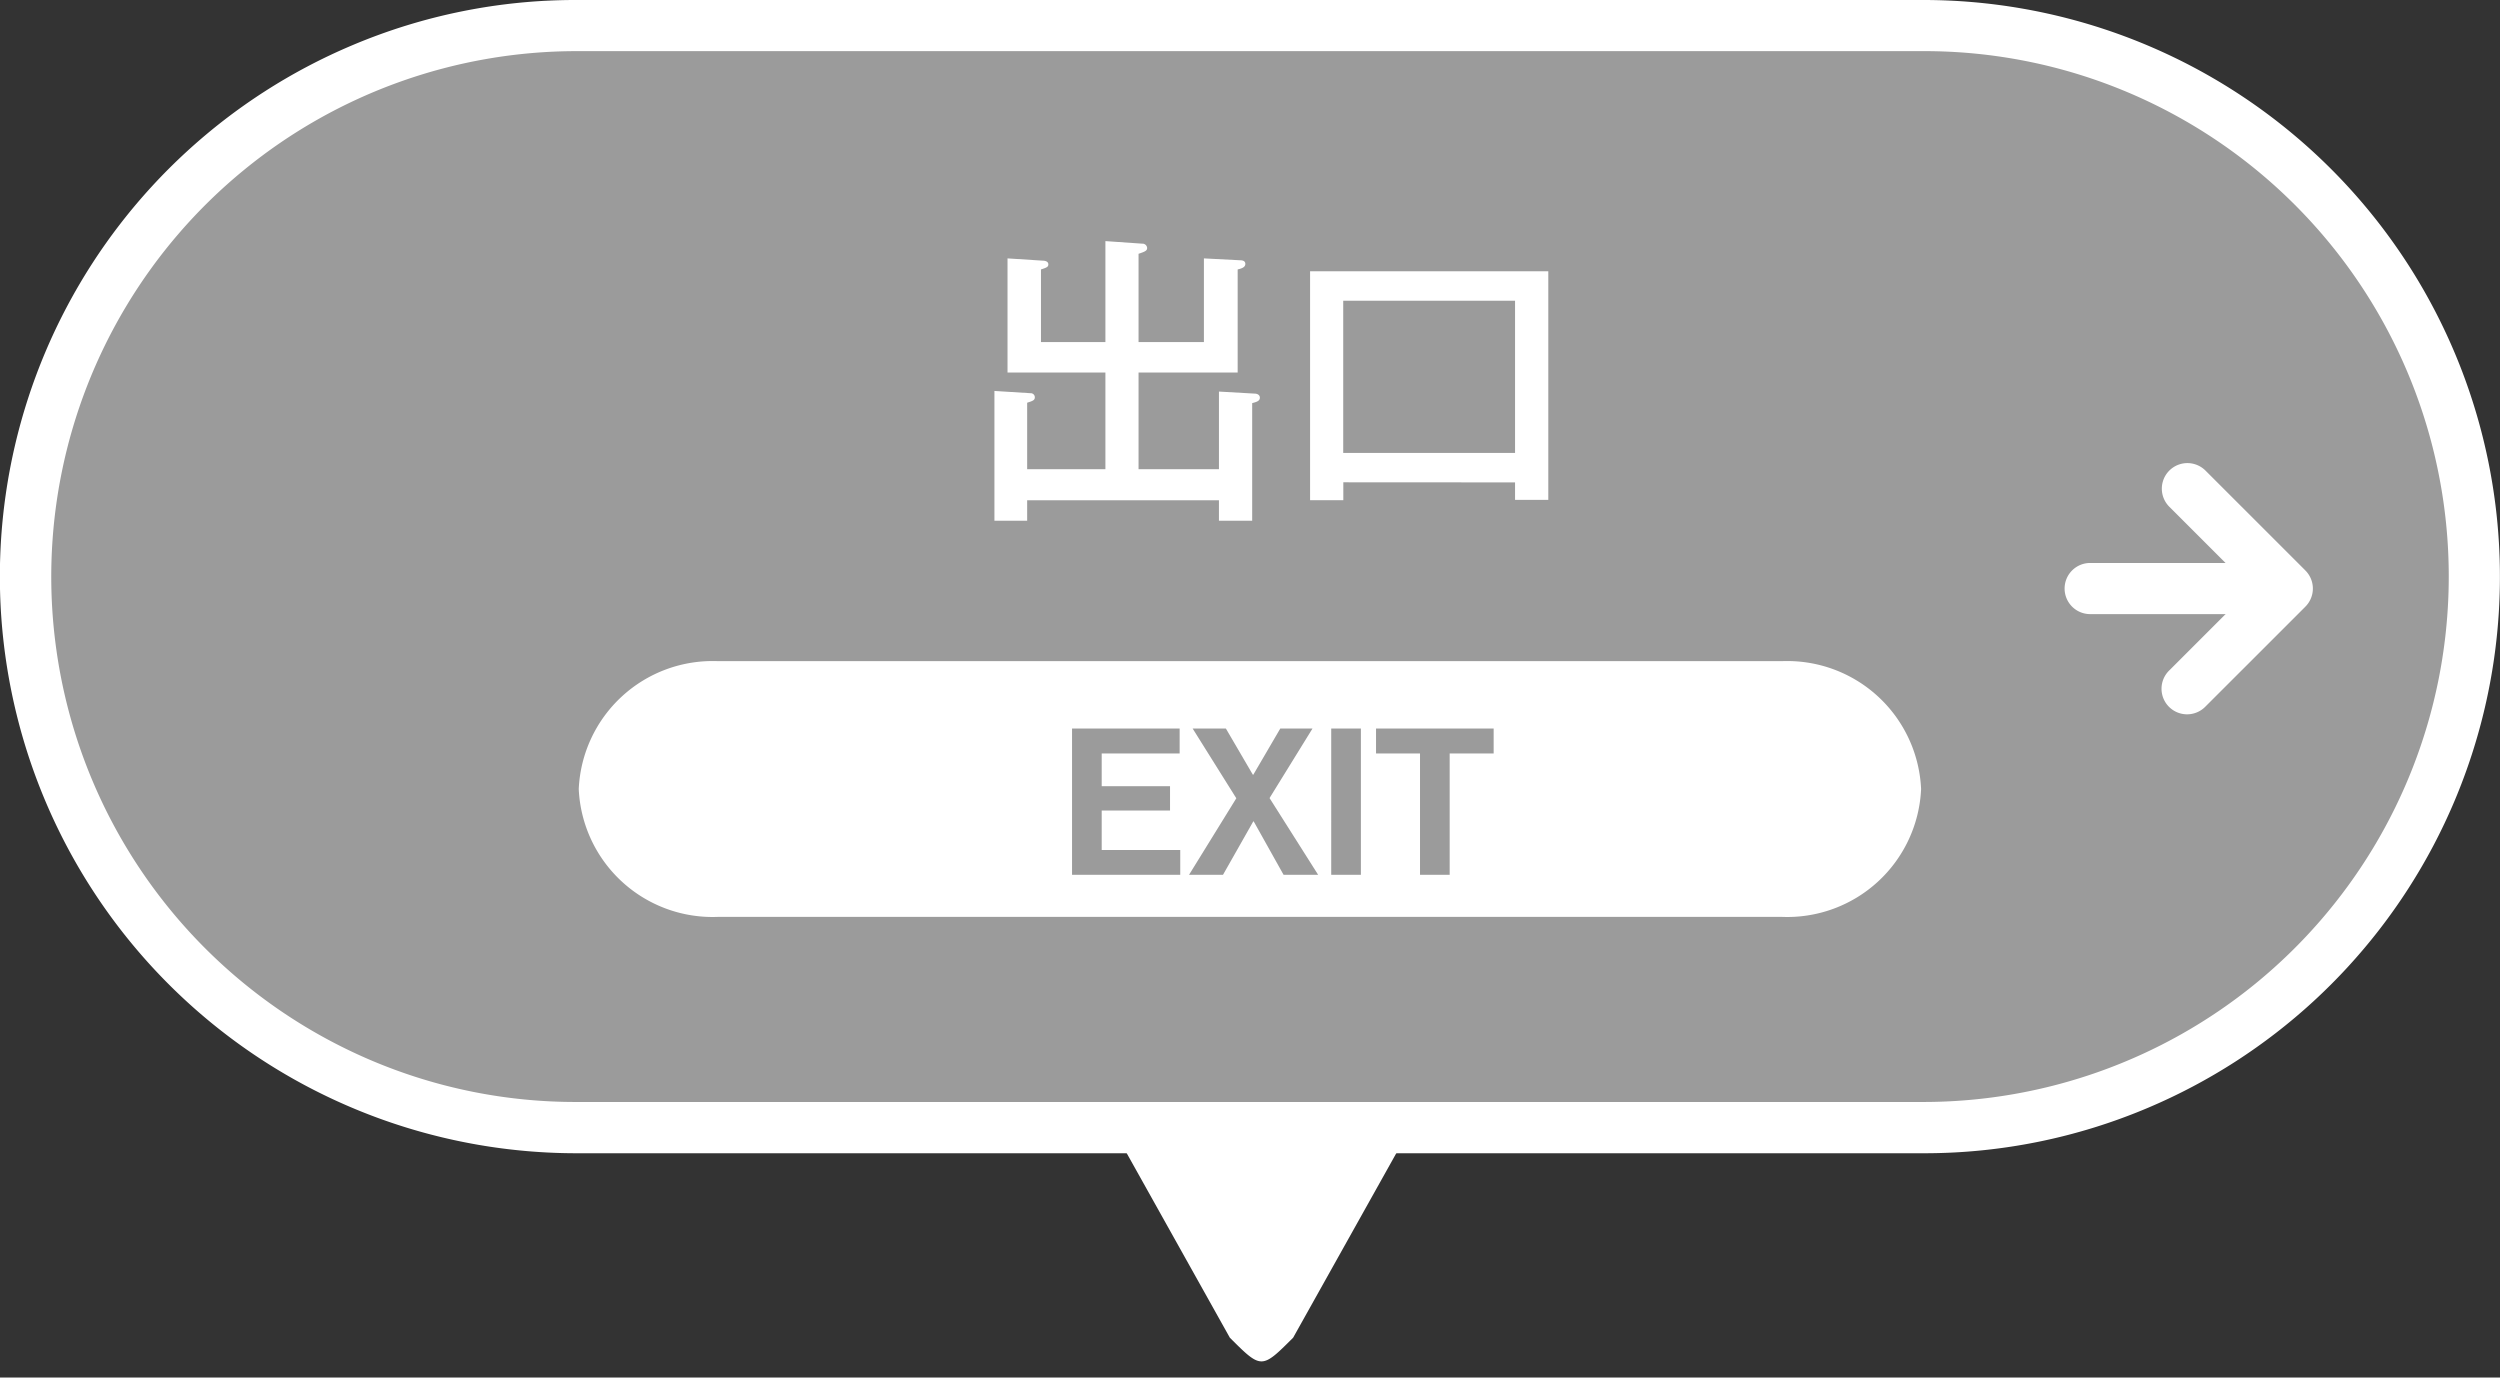
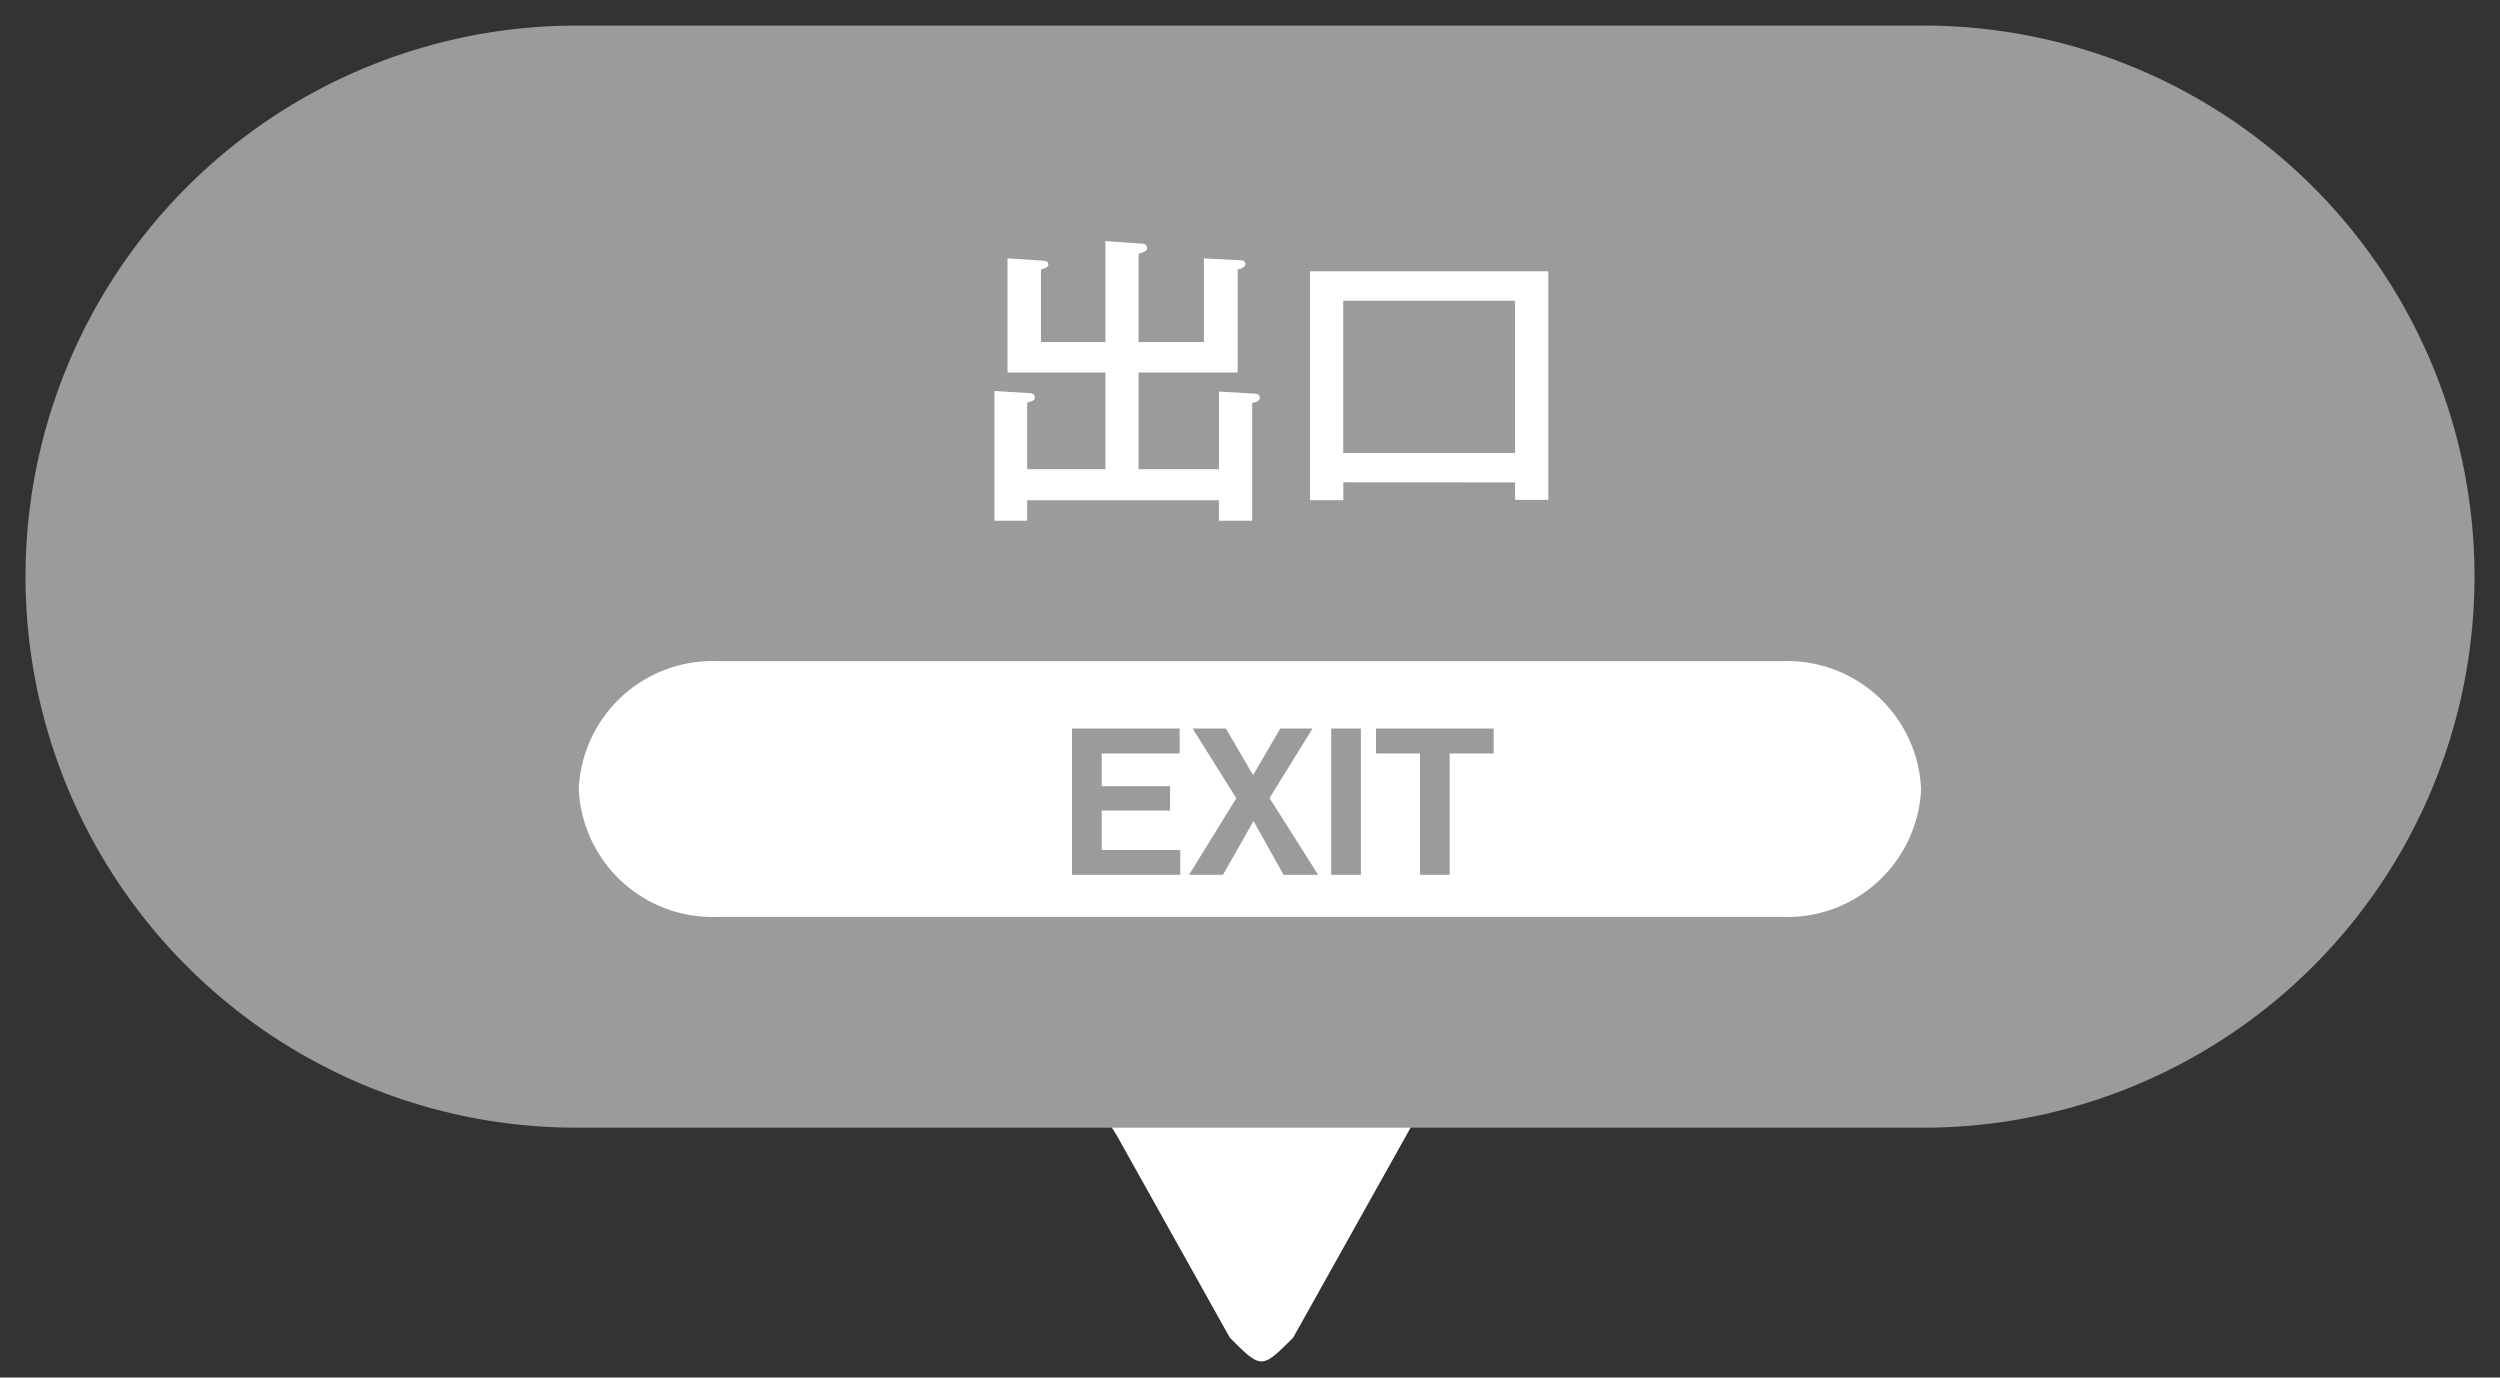
<svg xmlns="http://www.w3.org/2000/svg" width="97.767" height="53.87" viewBox="0 0 97.767 53.87">
  <rect x="0" y="0" width="97.767" height="53.87" fill="#333333" stroke="none" />
  <defs>
    <clipPath id="clip-path">
      <rect id="長方形_766" data-name="長方形 766" width="97.767" height="53.87" transform="translate(0 0)" fill="none" />
    </clipPath>
  </defs>
  <g id="グループ_2113" data-name="グループ 2113" transform="translate(0 0)">
    <g id="グループ_2092" data-name="グループ 2092">
      <g id="グループ_2091" data-name="グループ 2091" clip-path="url(#clip-path)">
        <path id="パス_4815" data-name="パス 4815" d="M55.17,44.088l-4.6,8.225c-1.236,1.235-1.239,1.235-2.475,0l-4.43-7.925a4.092,4.092,0,0,0-.4-.557,3.165,3.165,0,0,1,.23-4.218l2.167-3.834a3.045,3.045,0,0,1,4.906-.764l4.6,4.6a3.164,3.164,0,0,1,0,4.475" fill="#fff" />
        <path id="パス_4816" data-name="パス 4816" d="M75.22,44.1H22.548a21.548,21.548,0,1,1,0-43.1H75.22a21.548,21.548,0,1,1,0,43.1" fill="#9b9b9b" />
-         <path id="パス_4817" data-name="パス 4817" d="M75.22,45.1H22.548A22.553,22.553,0,0,1,13.771,1.772,22.409,22.409,0,0,1,22.548,0H75.22A22.553,22.553,0,0,1,84,43.323,22.407,22.407,0,0,1,75.22,45.1ZM22.548,2a20.553,20.553,0,0,0-8,39.481,20.42,20.42,0,0,0,8,1.614H75.22a20.553,20.553,0,0,0,8-39.481A20.418,20.418,0,0,0,75.22,2Z" fill="#fff" />
-         <path id="パス_4818" data-name="パス 4818" d="M31.431,35.856H28.087a5.24,5.24,0,0,1-5.454-5,5.241,5.241,0,0,1,5.454-5H69.674a5.241,5.241,0,0,1,5.454,5,5.24,5.24,0,0,1-5.454,5H31.431Z" fill="#fff" />
+         <path id="パス_4818" data-name="パス 4818" d="M31.431,35.856H28.087a5.24,5.24,0,0,1-5.454-5,5.241,5.241,0,0,1,5.454-5H69.674a5.241,5.241,0,0,1,5.454,5,5.24,5.24,0,0,1-5.454,5Z" fill="#fff" />
      </g>
    </g>
    <path id="パス_4836" data-name="パス 4836" d="M.44,0H4.672V-.968H1.6V-2.512H4.272v-.952H1.6v-1.28H4.648V-5.72H.44ZM5.016,0H6.344L7.528-2.088h.016L8.712,0h1.352l-1.9-3,1.68-2.72H8.584L7.528-3.912H7.512L6.456-5.72h-1.3L6.864-2.992Zm5.56,0h1.16V-5.72h-1.16Zm1.752-4.744h1.72V0h1.16V-4.744h1.72V-5.72h-4.6Z" transform="translate(41.484 34.21)" fill="#9b9b9b" />
    <path id="パス_4835" data-name="パス 4835" d="M6.636-1.128v-3.78h3.876V-8.94c.156-.036.3-.084.3-.216S10.68-9.3,10.584-9.3L9.192-9.372V-6.1H6.636V-9.552c.252-.084.336-.12.336-.228a.181.181,0,0,0-.192-.168l-1.44-.1V-6.1H2.82V-8.94c.228-.072.288-.1.288-.2,0-.132-.168-.144-.228-.144L1.512-9.372v4.464H5.34v3.78H2.28v-2.6c.228-.072.3-.1.3-.216A.16.16,0,0,0,2.412-4.1L1-4.188V.888H2.28v-.8h7.5v.8h1.3v-4.6c.18-.048.3-.084.3-.216,0-.108-.108-.156-.2-.156L9.78-4.164v3.036ZM21.36-.612V.072h1.3v-8.94H13.344V.084h1.3v-.7ZM14.64-1.764V-7.716h6.72v5.952Z" transform="translate(37.889 19.477)" fill="#fff" />
    <g id="グループ_2094" data-name="グループ 2094">
      <g id="グループ_2093" data-name="グループ 2093" clip-path="url(#clip-path)">
        <g id="グループ_2096" data-name="グループ 2096">
-           <path id="線_2" data-name="線 2" d="M5.953,1H0A1,1,0,0,1-1,0,1,1,0,0,1,0-1H5.953a1,1,0,0,1,1,1A1,1,0,0,1,5.953,1Z" transform="translate(81.74 23.016)" fill="#fff" />
-           <path id="パス_4819" data-name="パス 4819" d="M84.533,24.268a1,1,0,0,1-.707-1.707l3.212-3.211-3.212-3.212a1,1,0,0,1,1.414-1.414l3.919,3.919a1,1,0,0,1,0,1.414L85.24,23.975A1,1,0,0,1,84.533,24.268Z" transform="translate(0.997 3.667)" fill="#fff" />
-         </g>
+           </g>
      </g>
    </g>
  </g>
</svg>